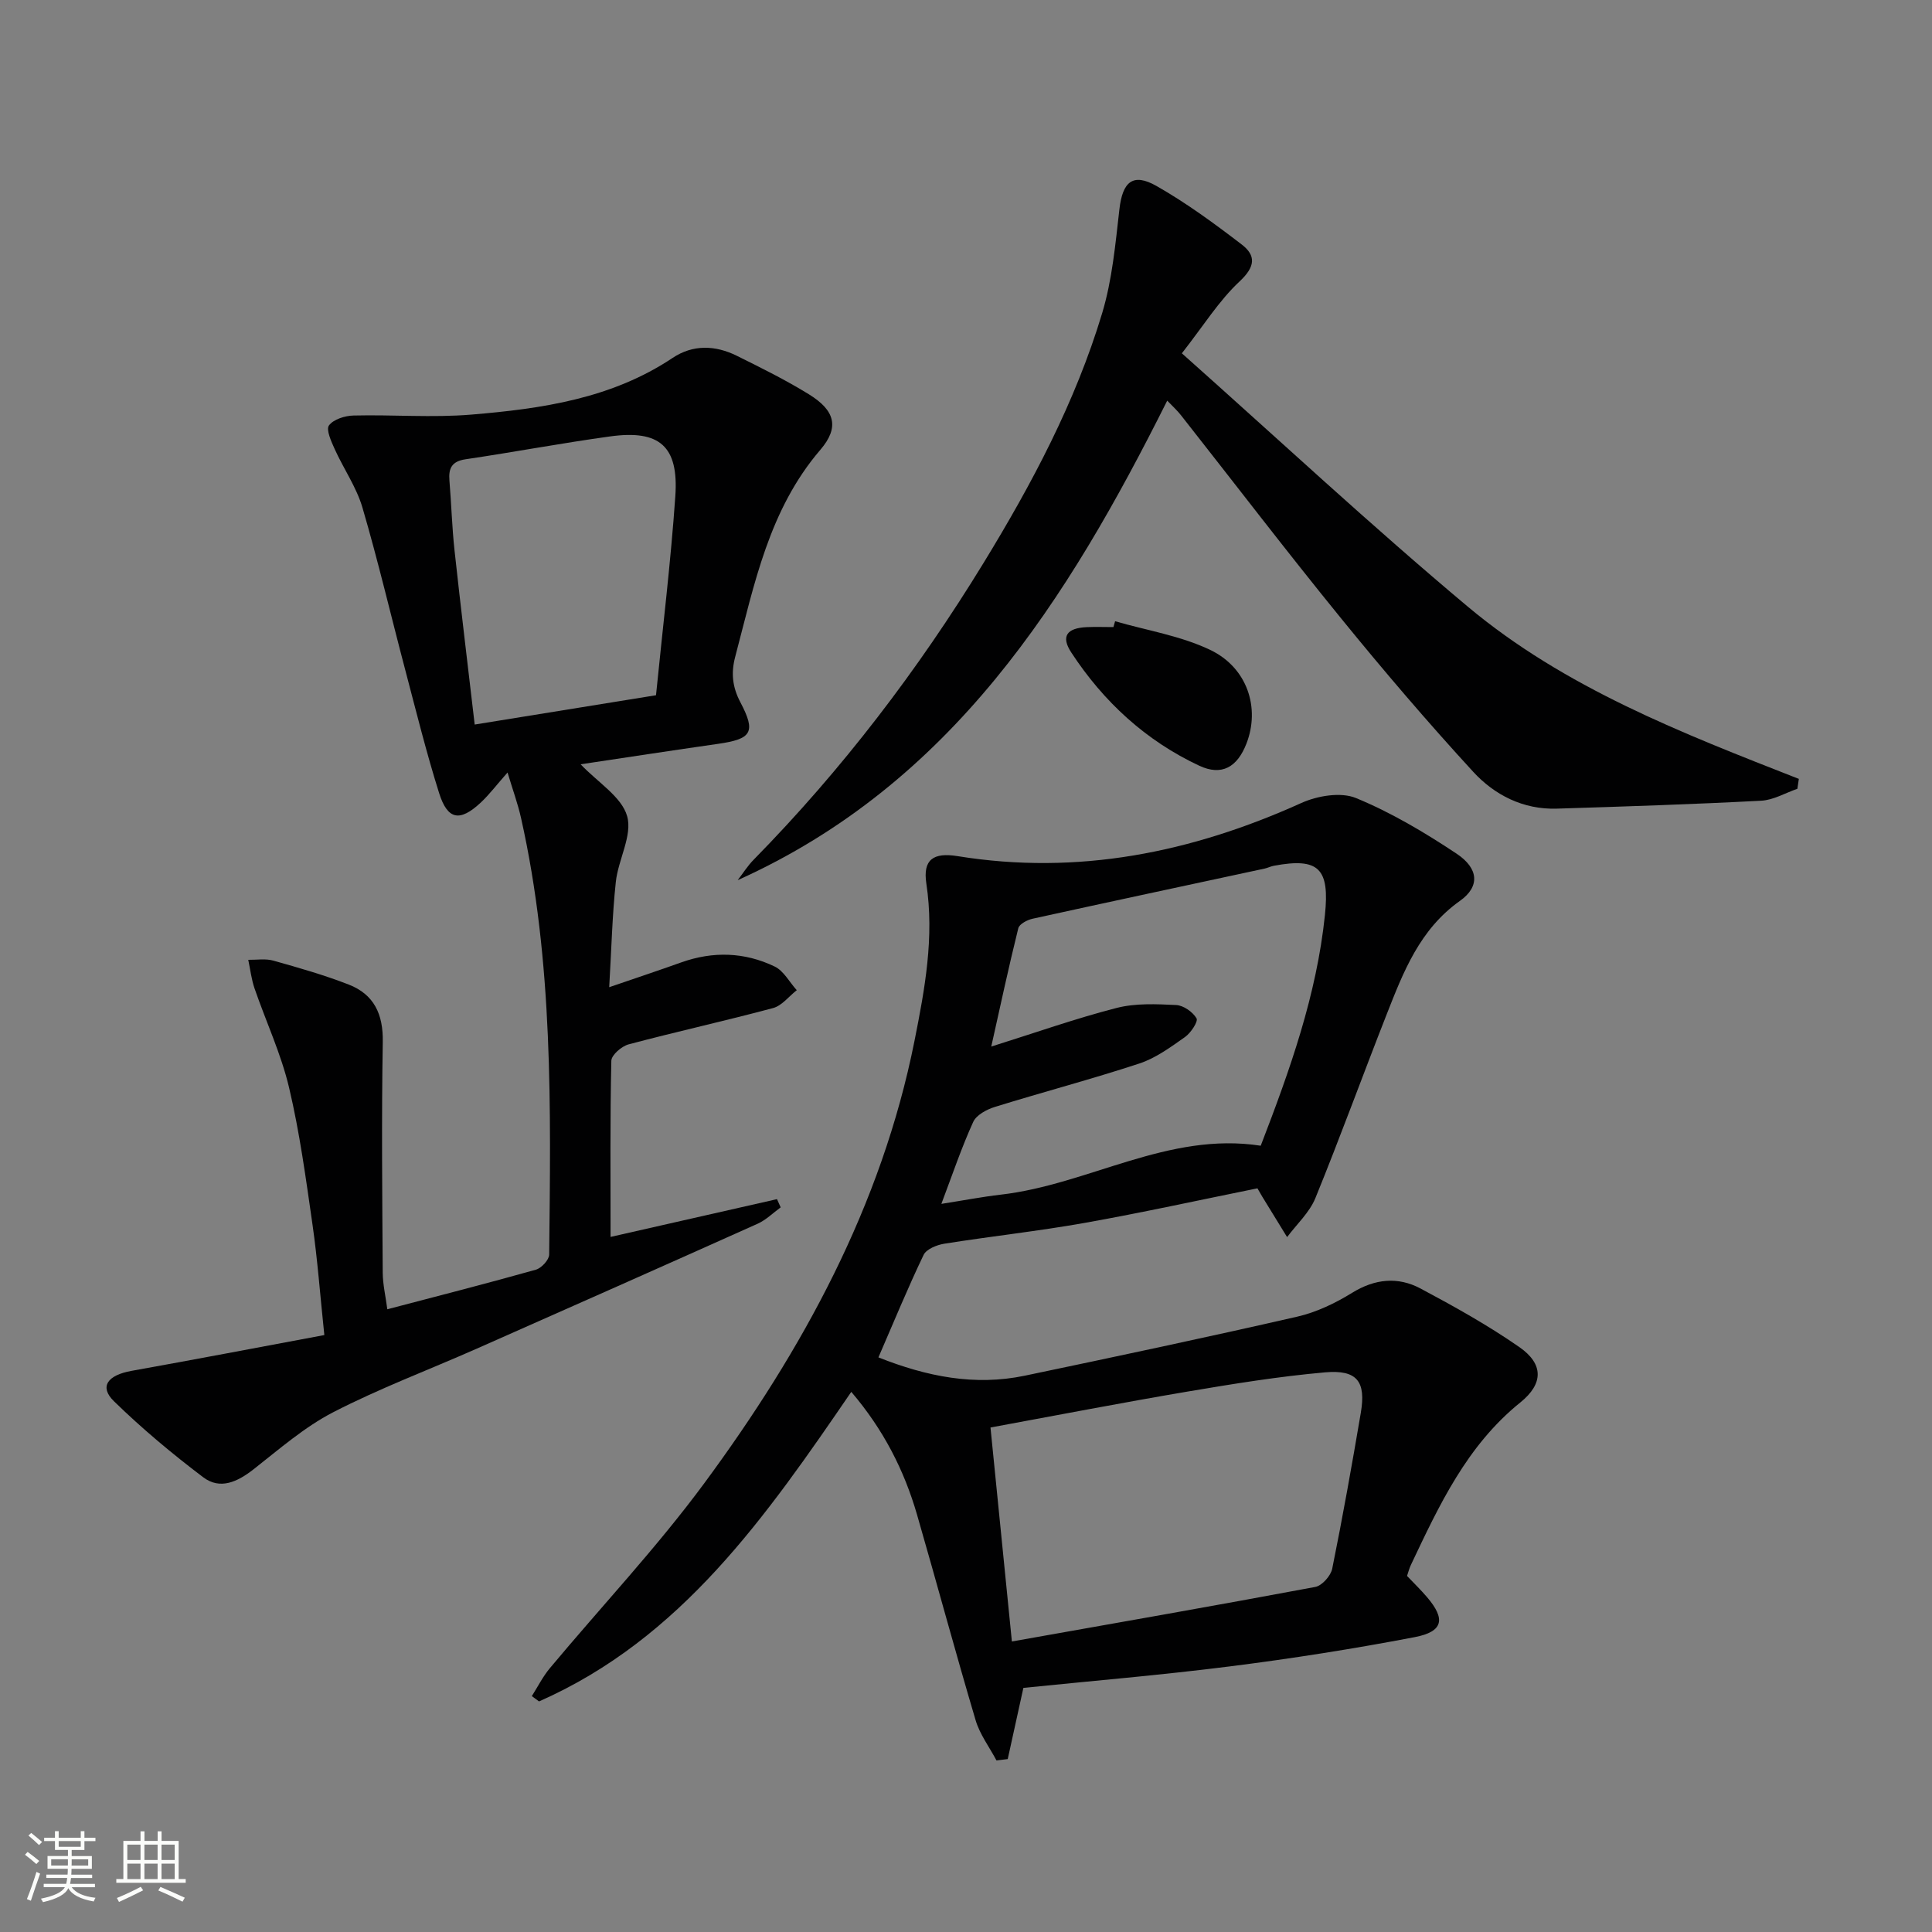
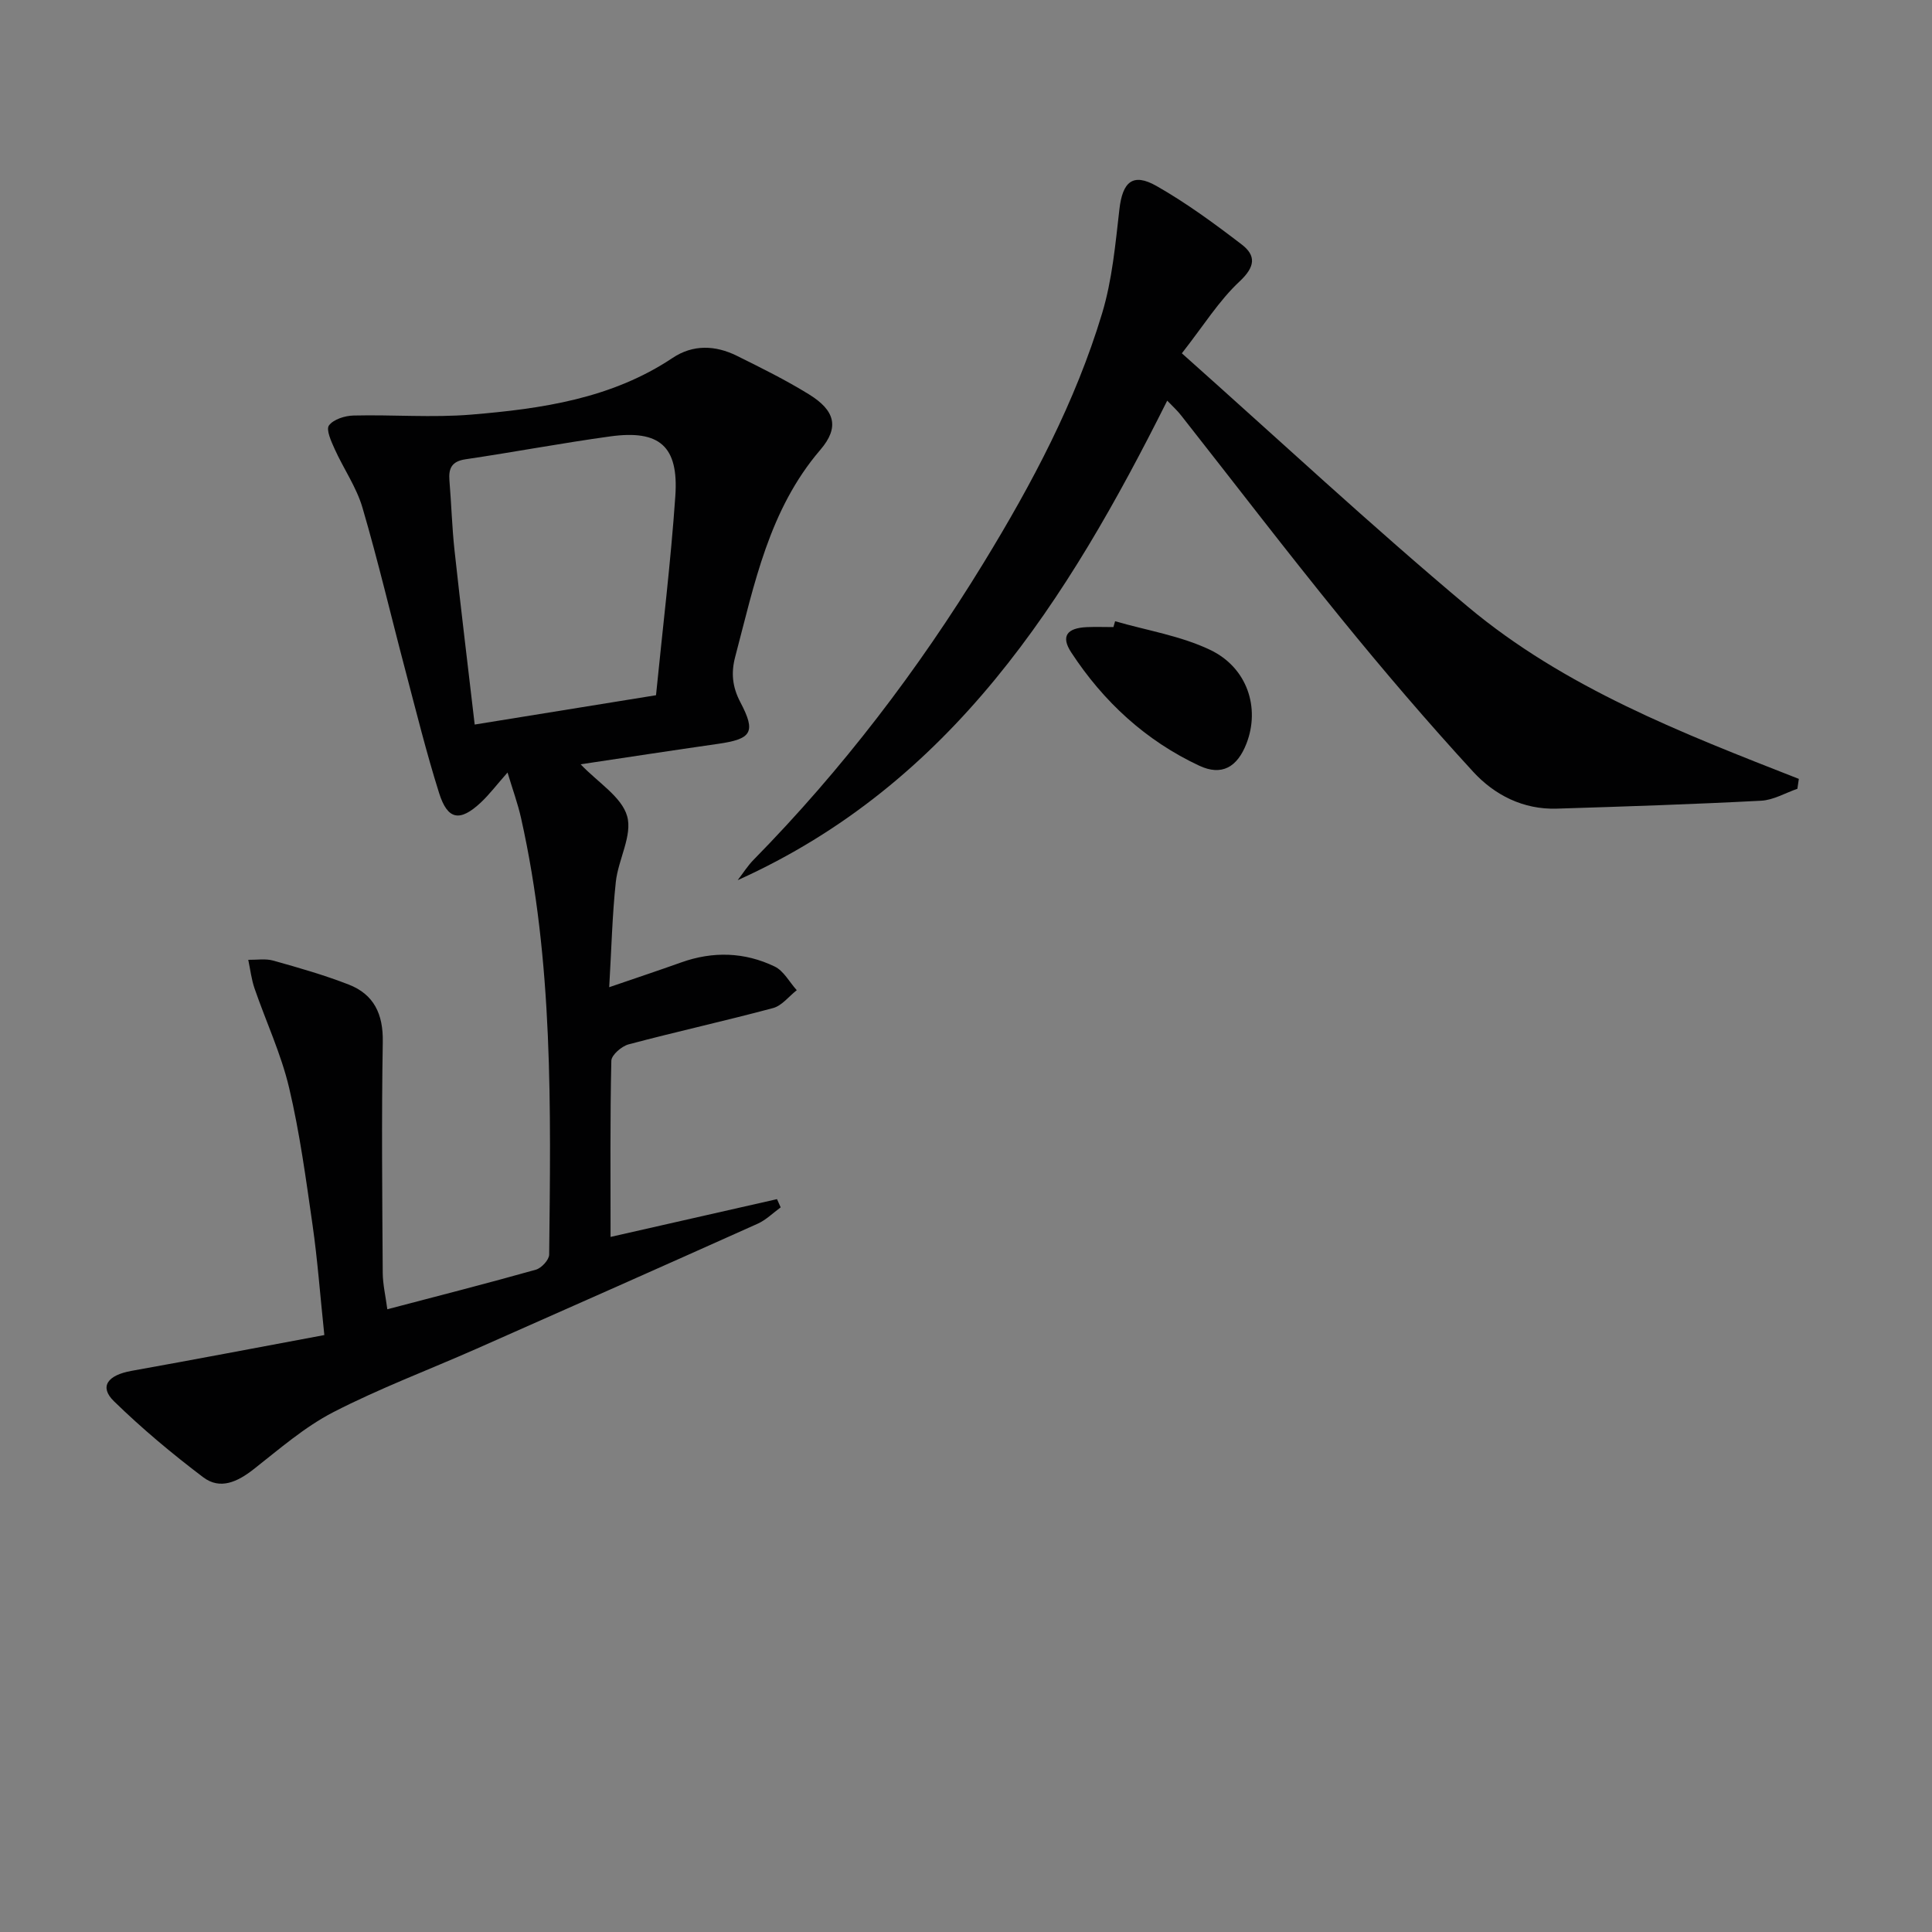
<svg xmlns="http://www.w3.org/2000/svg" enable-background="new 0 0 400 400" viewBox="0 0 400 400">
  <rect x="0" y="0" width="400" height="400" fill="#808080" stroke="none" />
-   <path d="m5.17 384 .55-.58c.85.61 1.65 1.24 2.4 1.87l-.59.64c-.83-.73-1.62-1.38-2.36-1.93m1.22 9.53-.82-.34c.71-1.76 1.37-3.64 1.98-5.63.24.13.5.25.76.36-.6 1.67-1.24 3.54-1.92 5.61m-.5-13.5.57-.54c.56.44 1.31 1.06 2.26 1.87l-.64.64c-.68-.66-1.41-1.32-2.19-1.97m3.25.46h2.24v-1.36h.77v1.36h4.57v-1.36h.76v1.36h2.28v.69h-2.28v1.84h-2.64v1.26h4.18v2.64h-4.21c0 .45-.02.86-.05 1.21h4.32v.69h-4.38c-.04.34-.1.75-.19 1.22h5.15v.69h-4.82c.87 1.19 2.51 1.92 4.93 2.19-.17.31-.3.57-.37.76-2.77-.49-4.52-1.41-5.26-2.76-.56 1.26-2.3 2.23-5.24 2.9-.12-.24-.26-.48-.43-.72 2.73-.55 4.38-1.34 4.96-2.38h-4.38v-.69h4.65c.1-.38.17-.79.21-1.22h-4.32v-.69h4.4c.03-.34.05-.75.05-1.21h-4.2v-2.64h4.23v-1.26h-2.69v-1.84h-2.24zm1.46 4.46v1.29h3.45c.01-.4.02-.57.01-.53v-.32-.45h-3.46zm1.55-2.59h4.57v-1.19h-4.57zm6.11 2.59h-3.42v.77c-.01.19-.01.37-.02.53h3.44z" fill="#fbfcfa" />
-   <path d="m32.63 379.16h.82v1.98h3.54v7.89h1.46v.78h-14.37v-.78h1.46v-7.89h3.55v-1.98h.82v1.98h2.73v-1.98zm-3.49 11.48.5.73c-1.61.82-3.28 1.63-5 2.41-.13-.27-.28-.55-.44-.82 1.75-.72 3.4-1.49 4.94-2.32m-2.78-5.55h2.73v-3.18h-2.73zm0 3.95h2.73v-3.2h-2.73zm3.54-3.95h2.73v-3.18h-2.73zm0 3.95h2.73v-3.2h-2.73zm7.89 4.68c-1.84-.92-3.51-1.7-5.02-2.32l.45-.73c1.89.8 3.57 1.55 5.04 2.23zm-1.62-11.81h-2.73v3.18h2.73zm-2.73 7.13h2.73v-3.2h-2.73z" fill="#fbfcfa" />
  <g fill="#010102">
-     <path d="m291.31 326.28c1.43 1.5 2.86 2.89 4.15 4.4 3.86 4.52 3.37 7.13-2.55 8.27-12.69 2.43-25.47 4.44-38.29 6.06-14.3 1.81-28.68 3.01-42.74 4.45-1.12 5.08-2.18 9.91-3.24 14.74-.78.09-1.55.19-2.33.28-1.47-2.77-3.45-5.39-4.32-8.33-4.2-14.14-8.03-28.39-12.13-42.56-2.66-9.18-6.91-17.56-13.61-25.42-17.59 25.69-35.17 51.1-64.65 64.09-.5-.37-.99-.73-1.49-1.1 1.23-1.94 2.28-4.04 3.74-5.79 10.66-12.77 22.11-24.93 31.97-38.29 20.38-27.62 36.69-57.41 43.51-91.55 2.14-10.73 4.14-21.5 2.46-32.59-.75-4.96 1.41-6.51 6.51-5.68 24.9 4.02 48.39-.74 71.13-11.01 3.33-1.5 8.18-2.32 11.32-1.02 7.3 3.01 14.23 7.13 20.83 11.52 4.61 3.07 4.84 6.83.68 9.77-8.31 5.89-11.7 14.67-15.16 23.48-4.98 12.67-9.63 25.47-14.77 38.07-1.22 2.98-3.86 5.39-5.85 8.06-1.72-2.81-3.45-5.61-5.17-8.42-.25-.41-.49-.84-.97-1.68-11.88 2.4-23.82 5.03-35.84 7.17-9.62 1.71-19.35 2.76-29.01 4.3-1.55.25-3.7 1.12-4.27 2.32-3.29 6.86-6.18 13.91-9.35 21.21 10.01 3.98 19.94 5.96 30.31 3.79 18.83-3.94 37.65-7.93 56.4-12.22 3.97-.91 7.87-2.78 11.35-4.93 4.73-2.92 9.49-3.39 14.17-.9 7 3.73 13.98 7.62 20.48 12.14 5 3.48 5.02 7.56.19 11.45-11.07 8.92-16.8 21.27-22.65 33.62-.34.71-.54 1.5-.81 2.3zm-81.81 13.57c21.43-3.8 42.14-7.42 62.81-11.29 1.4-.26 3.21-2.3 3.51-3.77 2.17-10.72 4.09-21.49 5.92-32.28 1.1-6.48-.75-8.96-7.39-8.38-9.54.84-19.03 2.38-28.48 3.98-13.52 2.29-26.99 4.9-40.8 7.44 1.47 14.73 2.9 29.03 4.43 44.3zm-14.6-90.6c4.53-.71 8.4-1.46 12.3-1.91 18.21-2.1 34.65-13.09 53.82-10.13 6.09-15.8 11.57-31.21 13.29-47.75 1-9.6-1.2-11.97-10.58-10.21-.65.12-1.26.44-1.9.58-16.01 3.45-32.03 6.86-48.03 10.38-1.11.24-2.75 1.1-2.97 1.96-2 8.06-3.74 16.18-5.6 24.51 9.15-2.87 17.44-5.81 25.93-7.99 3.92-1.01 8.23-.81 12.34-.61 1.52.07 3.45 1.43 4.23 2.76.38.64-1.18 3.01-2.38 3.86-2.97 2.09-6.05 4.36-9.44 5.48-9.9 3.26-19.99 5.91-29.94 9-1.69.52-3.83 1.67-4.48 3.11-2.4 5.26-4.25 10.76-6.59 16.96z" />
    <path d="m80.19 271.07c10.62-2.79 20.73-5.37 30.77-8.2 1.15-.33 2.73-2.04 2.74-3.12.33-30.27.87-60.56-5.82-90.37-.67-3-1.74-5.91-2.8-9.44-2.24 2.53-3.74 4.53-5.54 6.22-4.33 4.04-6.87 3.62-8.63-1.97-2.64-8.38-4.75-16.92-6.99-25.42-2.97-11.22-5.61-22.54-8.88-33.68-1.24-4.23-3.9-8.03-5.74-12.1-.71-1.58-1.84-4.03-1.19-4.91.94-1.27 3.31-2.01 5.09-2.05 8.12-.2 16.3.48 24.37-.19 14.59-1.21 29.05-3.3 41.69-11.74 4.22-2.82 8.86-2.63 13.29-.44 5.06 2.51 10.14 5.02 14.93 7.98 5.39 3.32 6.37 6.82 2.37 11.48-10.65 12.42-13.65 27.79-17.63 42.85-.89 3.35-.6 6.26 1.07 9.43 3.28 6.23 2.33 7.61-4.65 8.61-9.44 1.35-18.87 2.8-28.43 4.23 3.62 3.8 8.49 6.73 9.63 10.73 1.14 3.98-1.84 8.98-2.34 13.61-.74 6.88-.9 13.83-1.37 21.81 5.64-1.94 10.29-3.48 14.9-5.13 6.58-2.35 13.13-2.15 19.36.85 1.87.9 3.06 3.23 4.57 4.9-1.63 1.27-3.07 3.21-4.91 3.7-9.92 2.66-19.96 4.87-29.89 7.51-1.45.38-3.56 2.2-3.59 3.4-.27 11.97-.16 23.95-.16 36.47 11.78-2.67 23.12-5.25 34.46-7.82.25.57.51 1.13.76 1.7-1.58 1.15-3.03 2.61-4.77 3.39-19.4 8.7-38.83 17.32-58.28 25.92-9.87 4.36-20.02 8.17-29.6 13.11-5.94 3.07-11.15 7.63-16.47 11.8-3.32 2.6-6.92 4.32-10.44 1.66-6.45-4.88-12.71-10.11-18.49-15.75-3.07-3-1.32-5.39 3.66-6.28 13.17-2.36 26.31-4.87 39.91-7.41-.88-8.37-1.41-15.62-2.44-22.8-1.37-9.52-2.65-19.09-4.86-28.43-1.66-7.01-4.78-13.66-7.14-20.51-.66-1.91-.89-3.97-1.31-5.95 1.74.03 3.58-.29 5.2.17 5.25 1.47 10.52 2.98 15.59 4.95 5.24 2.04 7.16 6.12 7.06 11.87-.27 15.94-.11 31.89-.01 47.83.02 2.4.6 4.83.95 7.53zm18.09-121.06c13.12-2.12 25.18-4.07 37.54-6.07 1.37-13.81 3.05-27.5 4-41.24.71-10.32-3.26-13.75-13.47-12.35-10.02 1.38-19.97 3.26-29.97 4.74-2.84.42-3.54 1.86-3.33 4.4.4 4.8.53 9.63 1.05 14.42 1.29 11.87 2.74 23.72 4.18 36.1z" />
    <path d="m241.66 82.95c-20.68 41.32-44.59 79.3-88.93 99.28 1.1-1.43 2.07-2.99 3.33-4.26 18.28-18.62 34.01-39.24 47.6-61.46 9.99-16.34 18.99-33.26 24.53-51.67 2.08-6.91 2.74-14.29 3.57-21.51.65-5.68 2.77-7.62 7.69-4.82 6.17 3.51 11.96 7.76 17.61 12.09 3.03 2.31 2.84 4.62-.41 7.66-4.28 3.99-7.46 9.15-11.96 14.89 20.09 17.88 39.2 35.69 59.19 52.44 20.04 16.79 44.38 26.2 68.55 35.67-.1.68-.2 1.37-.3 2.05-2.5.86-4.97 2.34-7.51 2.47-14.09.74-28.19 1.2-42.3 1.64-6.94.22-12.89-2.81-17.33-7.65-9.44-10.28-18.52-20.91-27.33-31.74-11.24-13.81-22.06-27.97-33.08-41.97-.79-1.03-1.76-1.9-2.92-3.11z" />
    <path d="m230.87 128.62c6.59 1.91 13.57 3.01 19.68 5.93 7.75 3.7 10.37 12.07 7.51 19.41-1.9 4.88-5.11 6.75-9.77 4.57-11.07-5.18-19.83-13.25-26.5-23.45-2.19-3.34-.92-5.06 3.24-5.24 1.83-.08 3.66-.01 5.49-.01.11-.4.23-.81.35-1.21z" />
  </g>
</svg>